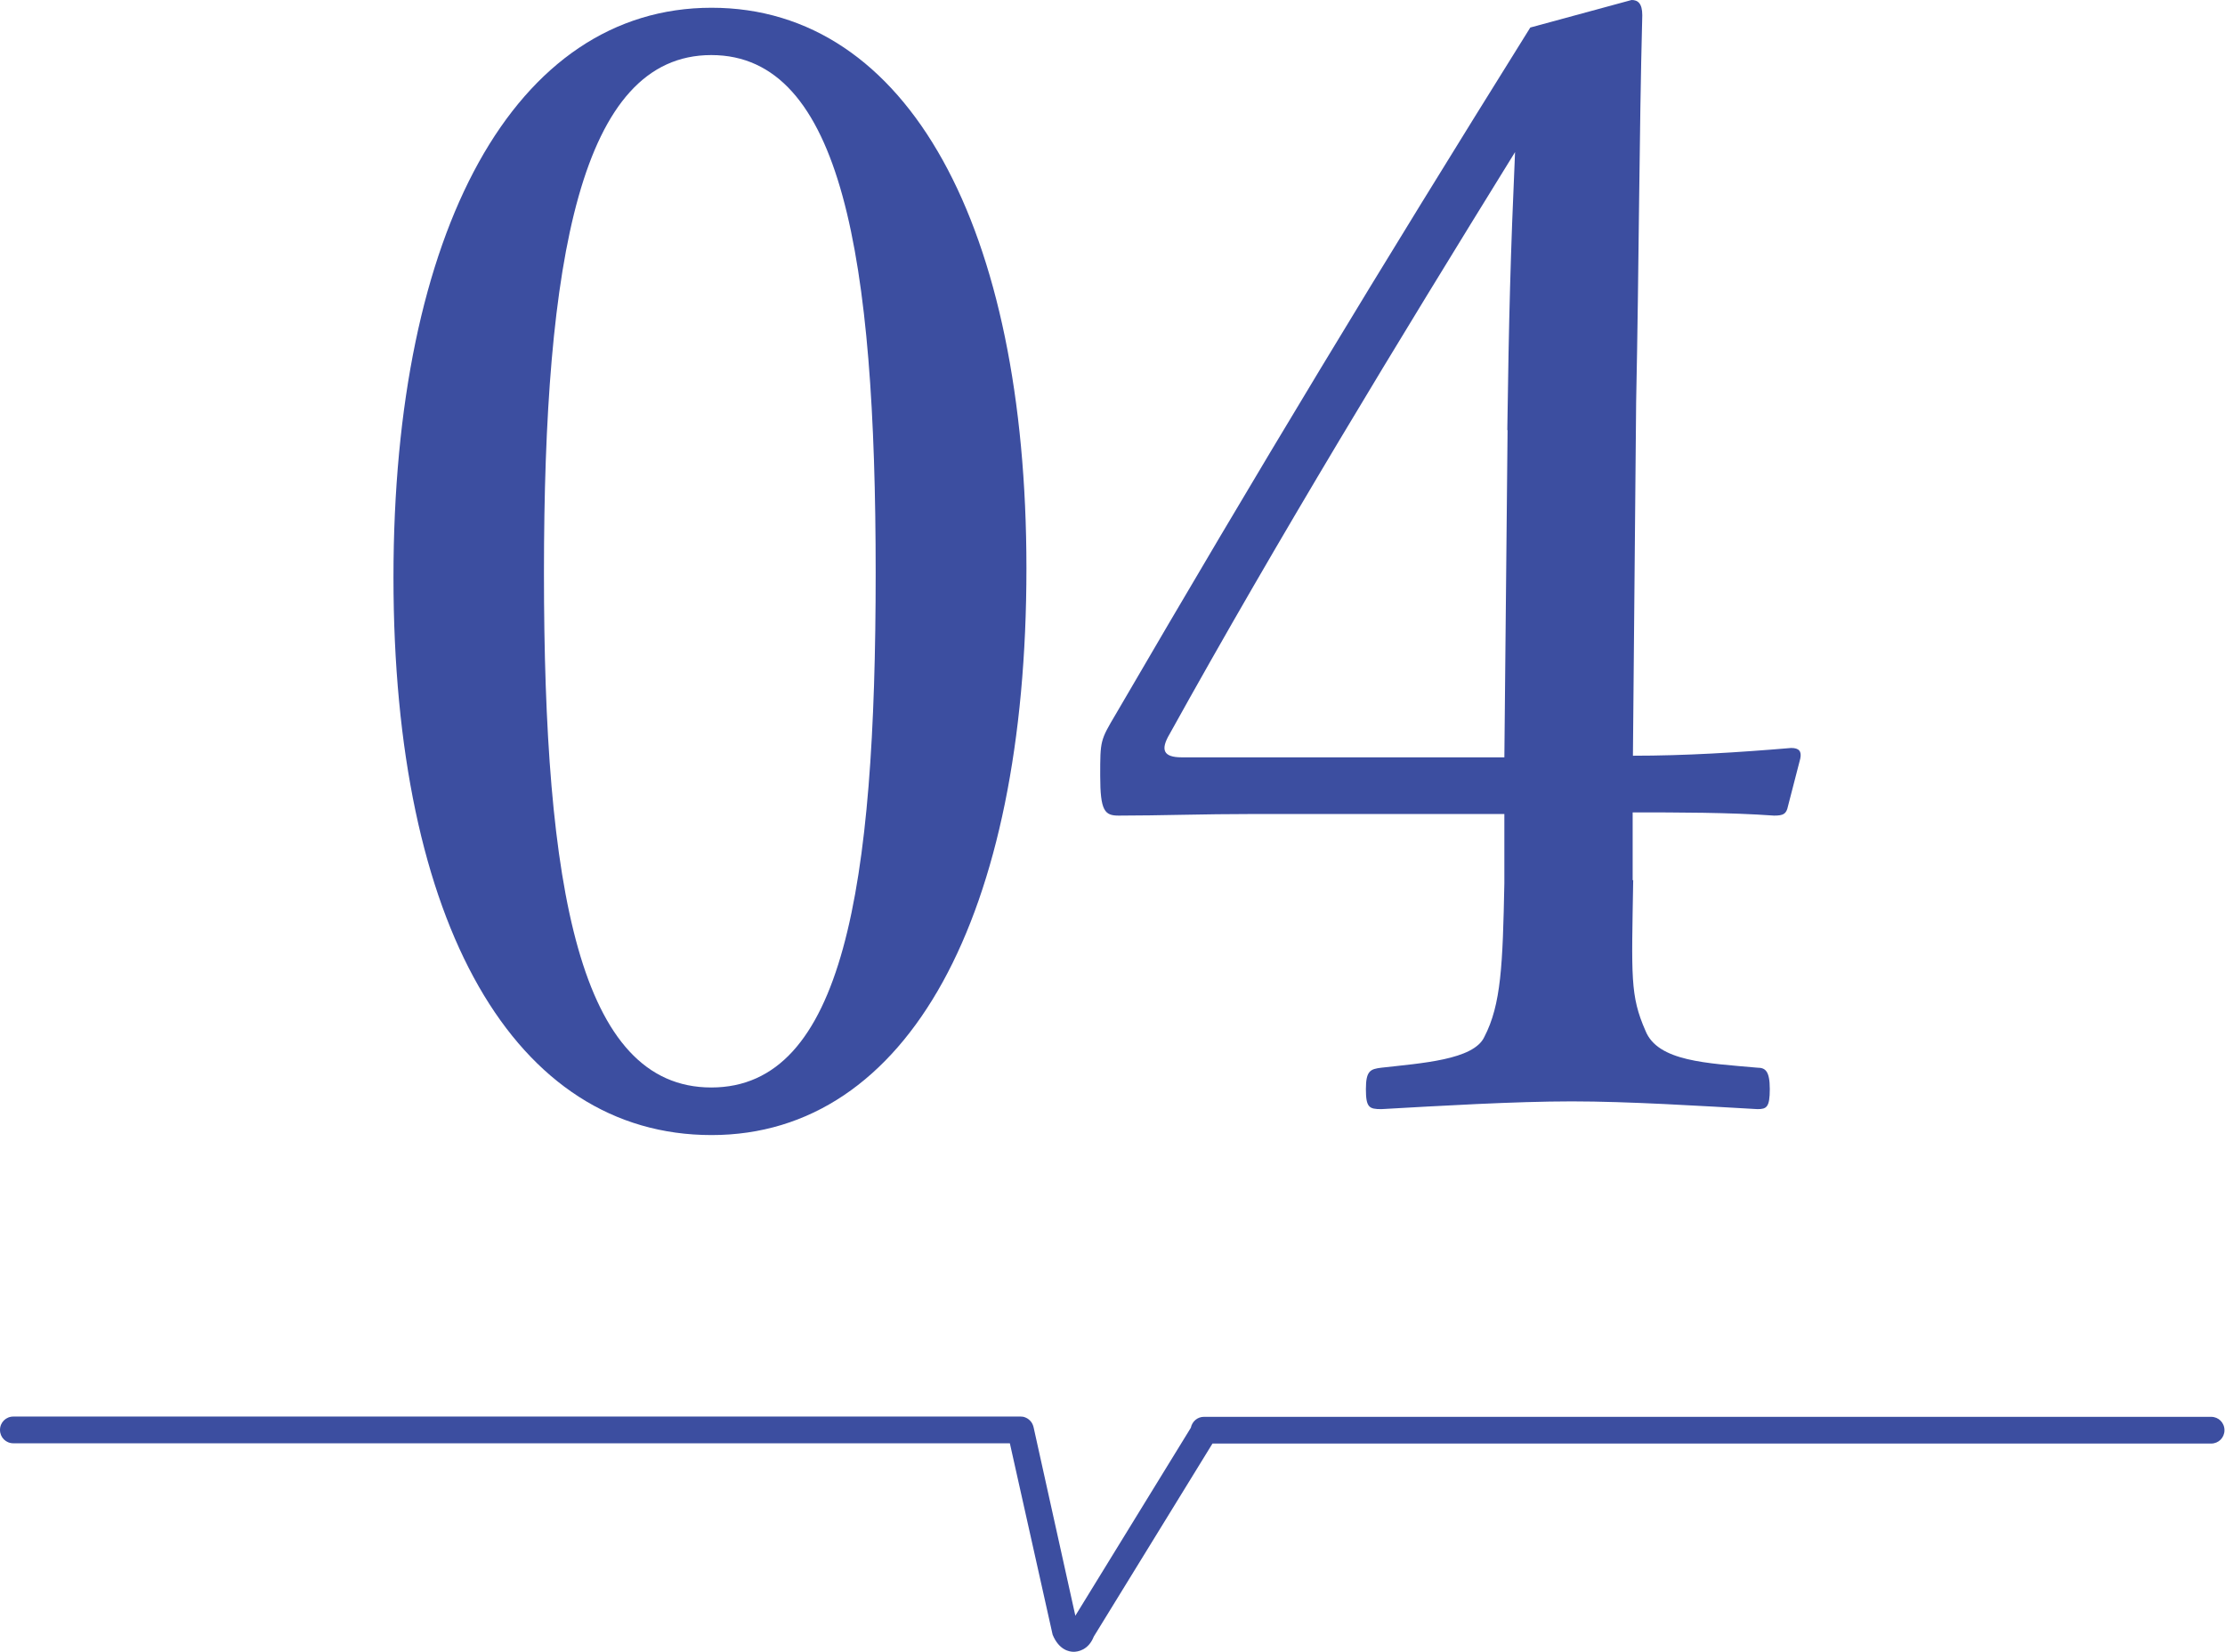
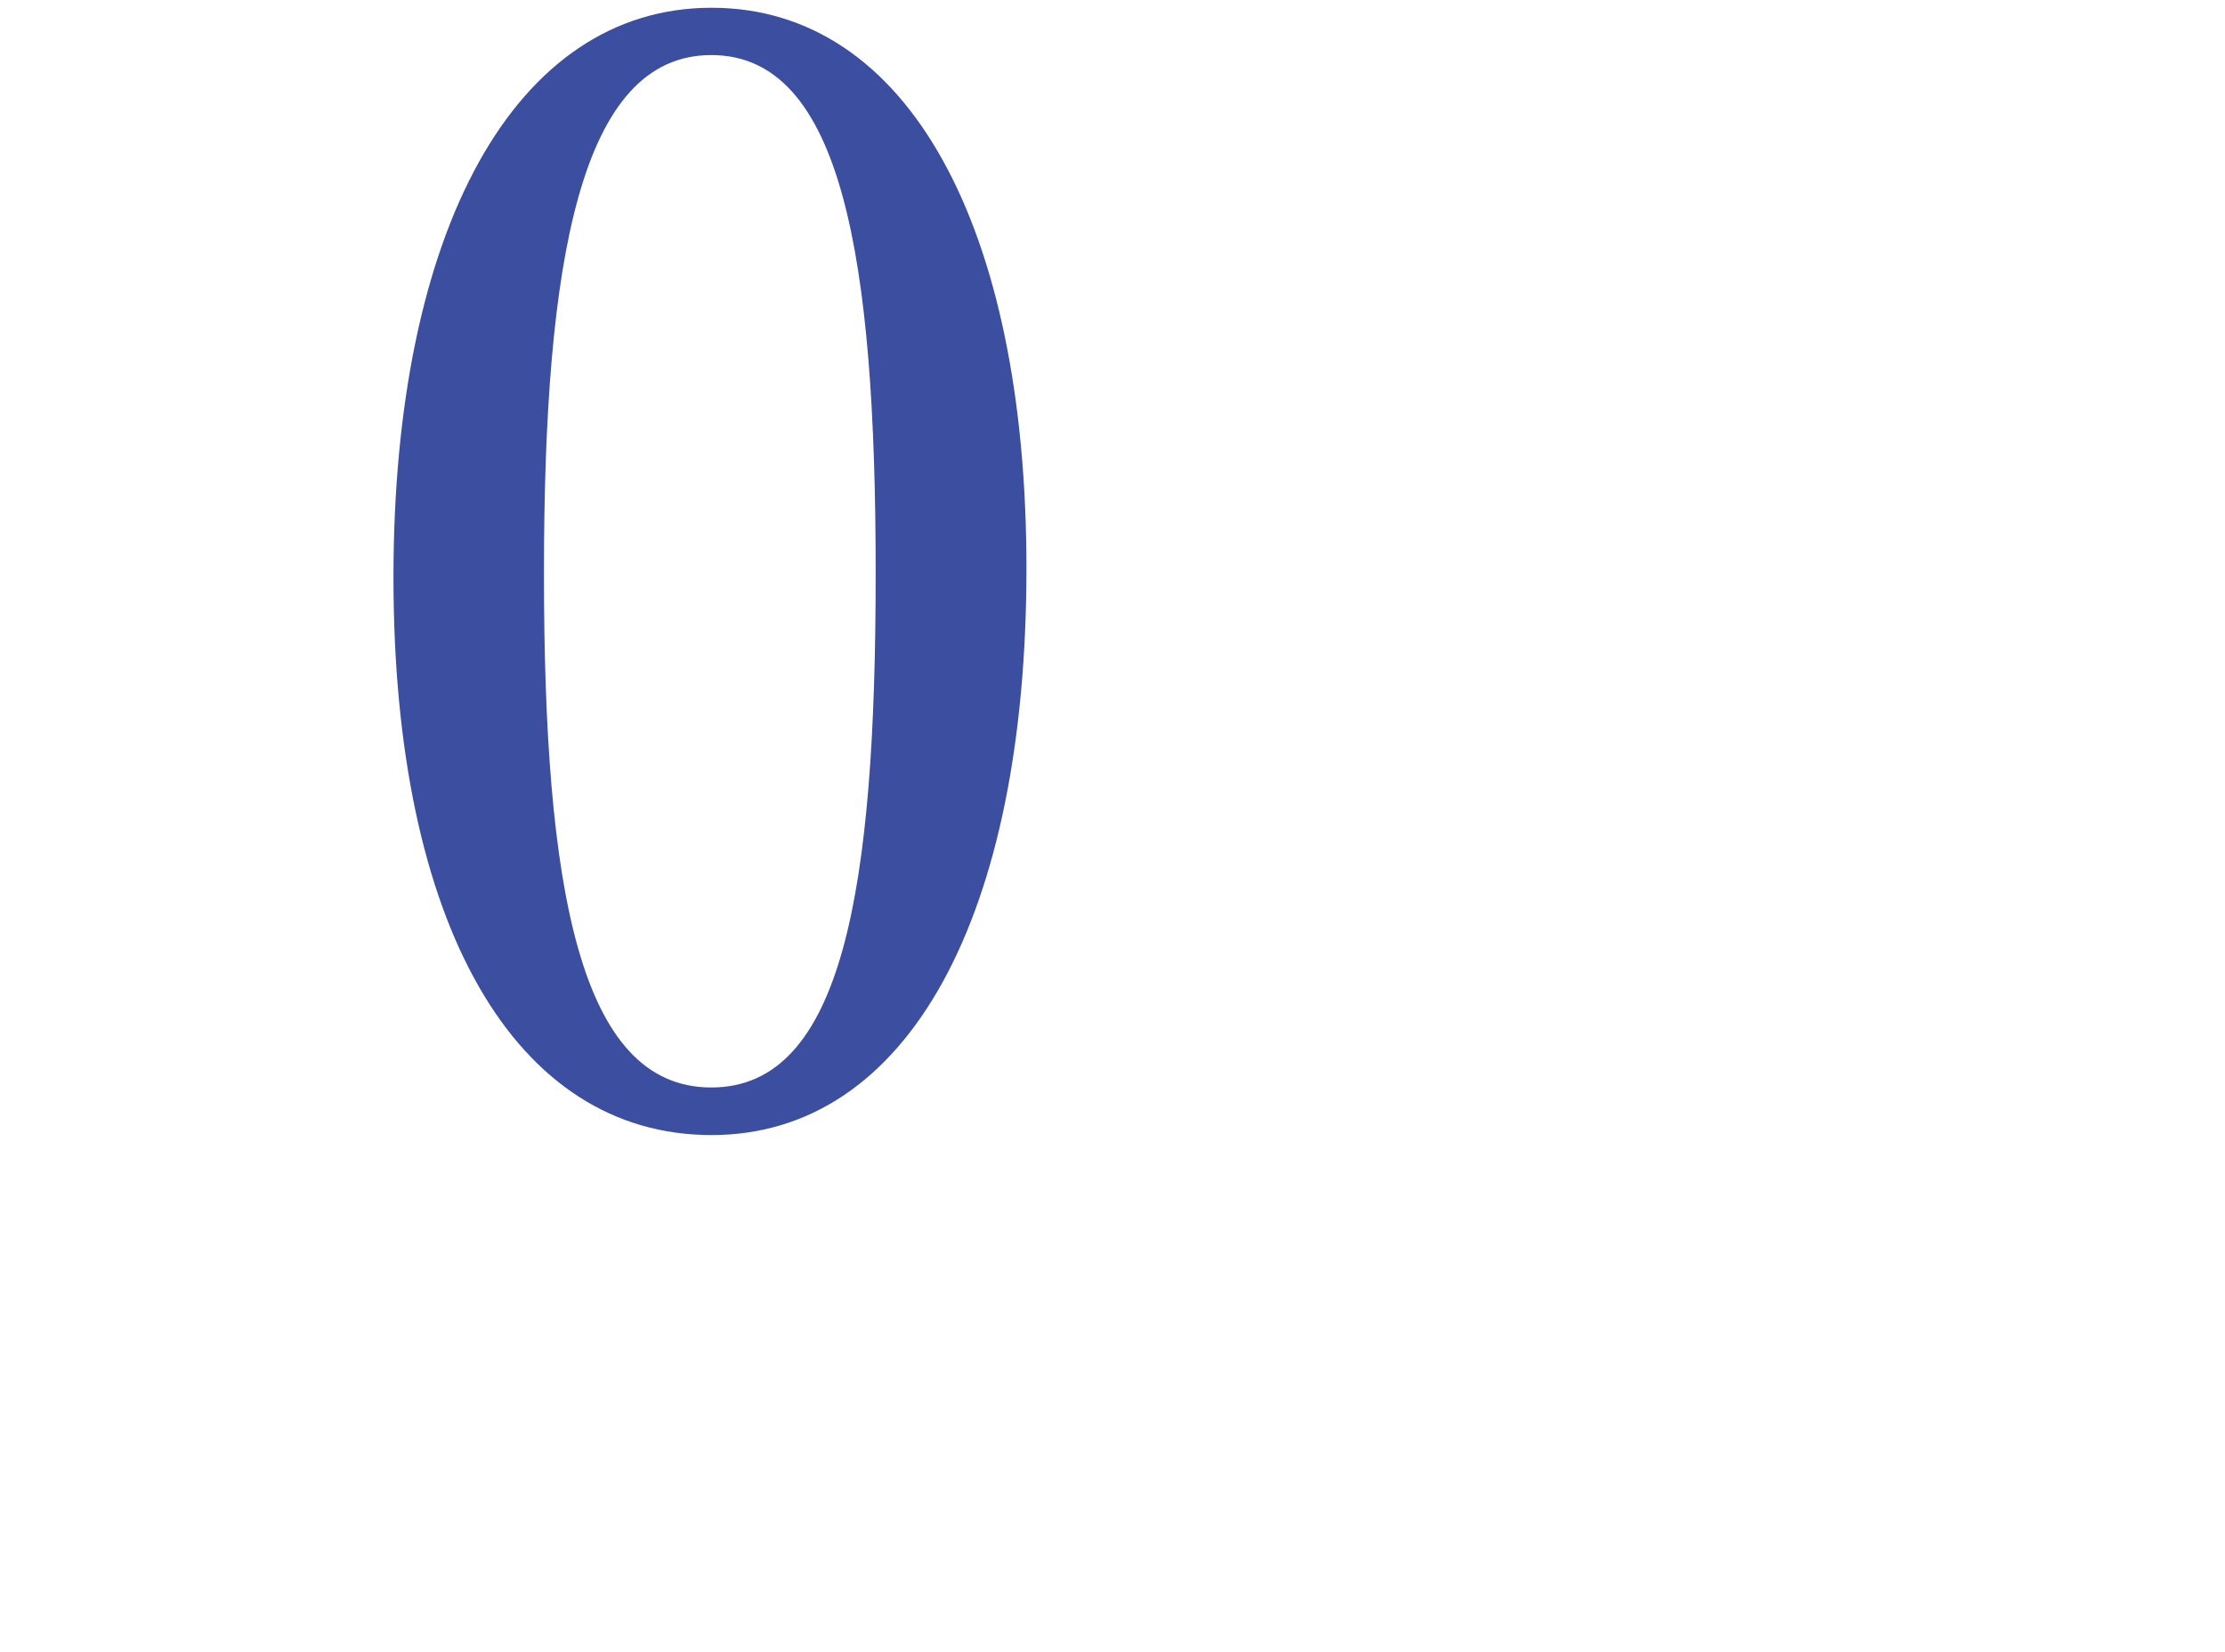
<svg xmlns="http://www.w3.org/2000/svg" id="_レイヤー_2" data-name="レイヤー 2" viewBox="0 0 83.24 61.79">
  <defs>
    <style>
      .cls-1 {
        fill: #3c4ea0;
        stroke-width: 0px;
      }
    </style>
  </defs>
  <g id="_レイヤー_1-2" data-name="レイヤー 1">
    <g>
      <g>
        <path class="cls-1" d="M38.4,21.26c0,12.99-4.42,21.2-11.78,21.2s-11.9-7.87-11.9-20.86S19.26.29,26.62.29s11.78,8.22,11.78,20.97ZM20.35,21.43c0,11.78,1.32,19.25,6.26,19.25s6.15-7.47,6.15-19.25-1.26-19.37-6.15-19.37-6.26,7.64-6.26,19.37Z" />
-         <path class="cls-1" d="M61.1,32.93c-.06,3.62-.12,4.31.46,5.63.46,1.15,2.3,1.21,4.19,1.38.29,0,.46.12.46.8s-.12.75-.46.75c-2.13-.12-4.83-.29-6.95-.29s-5,.17-7.12.29c-.46,0-.58-.06-.58-.75s.17-.75.58-.8c1.49-.17,3.45-.29,3.85-1.15.63-1.21.69-2.7.75-5.75v-2.59h-9.37c-1.95,0-3.51.06-5.06.06-.52,0-.69-.17-.69-1.49s0-1.32.58-2.3c5.46-9.37,9.77-16.49,15.51-25.69l3.79-1.03c.23,0,.4.12.4.57-.12,4.6-.12,9.19-.23,14.48l-.12,13.22c1.95,0,3.91-.12,5.92-.29.29,0,.4.12.34.4l-.46,1.78c-.06.29-.17.35-.52.35-1.67-.12-3.62-.12-5.29-.12v2.53ZM56.39,16.09c.06-4.25.12-6.55.29-10.4-4.37,7.07-8.85,14.42-12.93,21.78-.34.58-.23.86.46.86h12.07l.12-12.24Z" />
      </g>
-       <path class="cls-1" d="M40.17,61.79c-.16,0-.55-.06-.79-.64l-1.6-7.16H.5c-.28,0-.5-.22-.5-.5s.22-.5.5-.5h37.67s.08,0,.12.01c.07.02.14.05.2.1.06.05.11.11.14.18.02.04.03.08.04.12l1.56,7.04,4.32-7.03h0c.05-.24.25-.41.49-.41h37.68c.28,0,.5.22.5.5s-.22.5-.5.5h-37.36l-4.44,7.22c-.2.51-.6.57-.76.57ZM40.32,60.85h0s0,0,0,0Z" />
    </g>
  </g>
</svg>